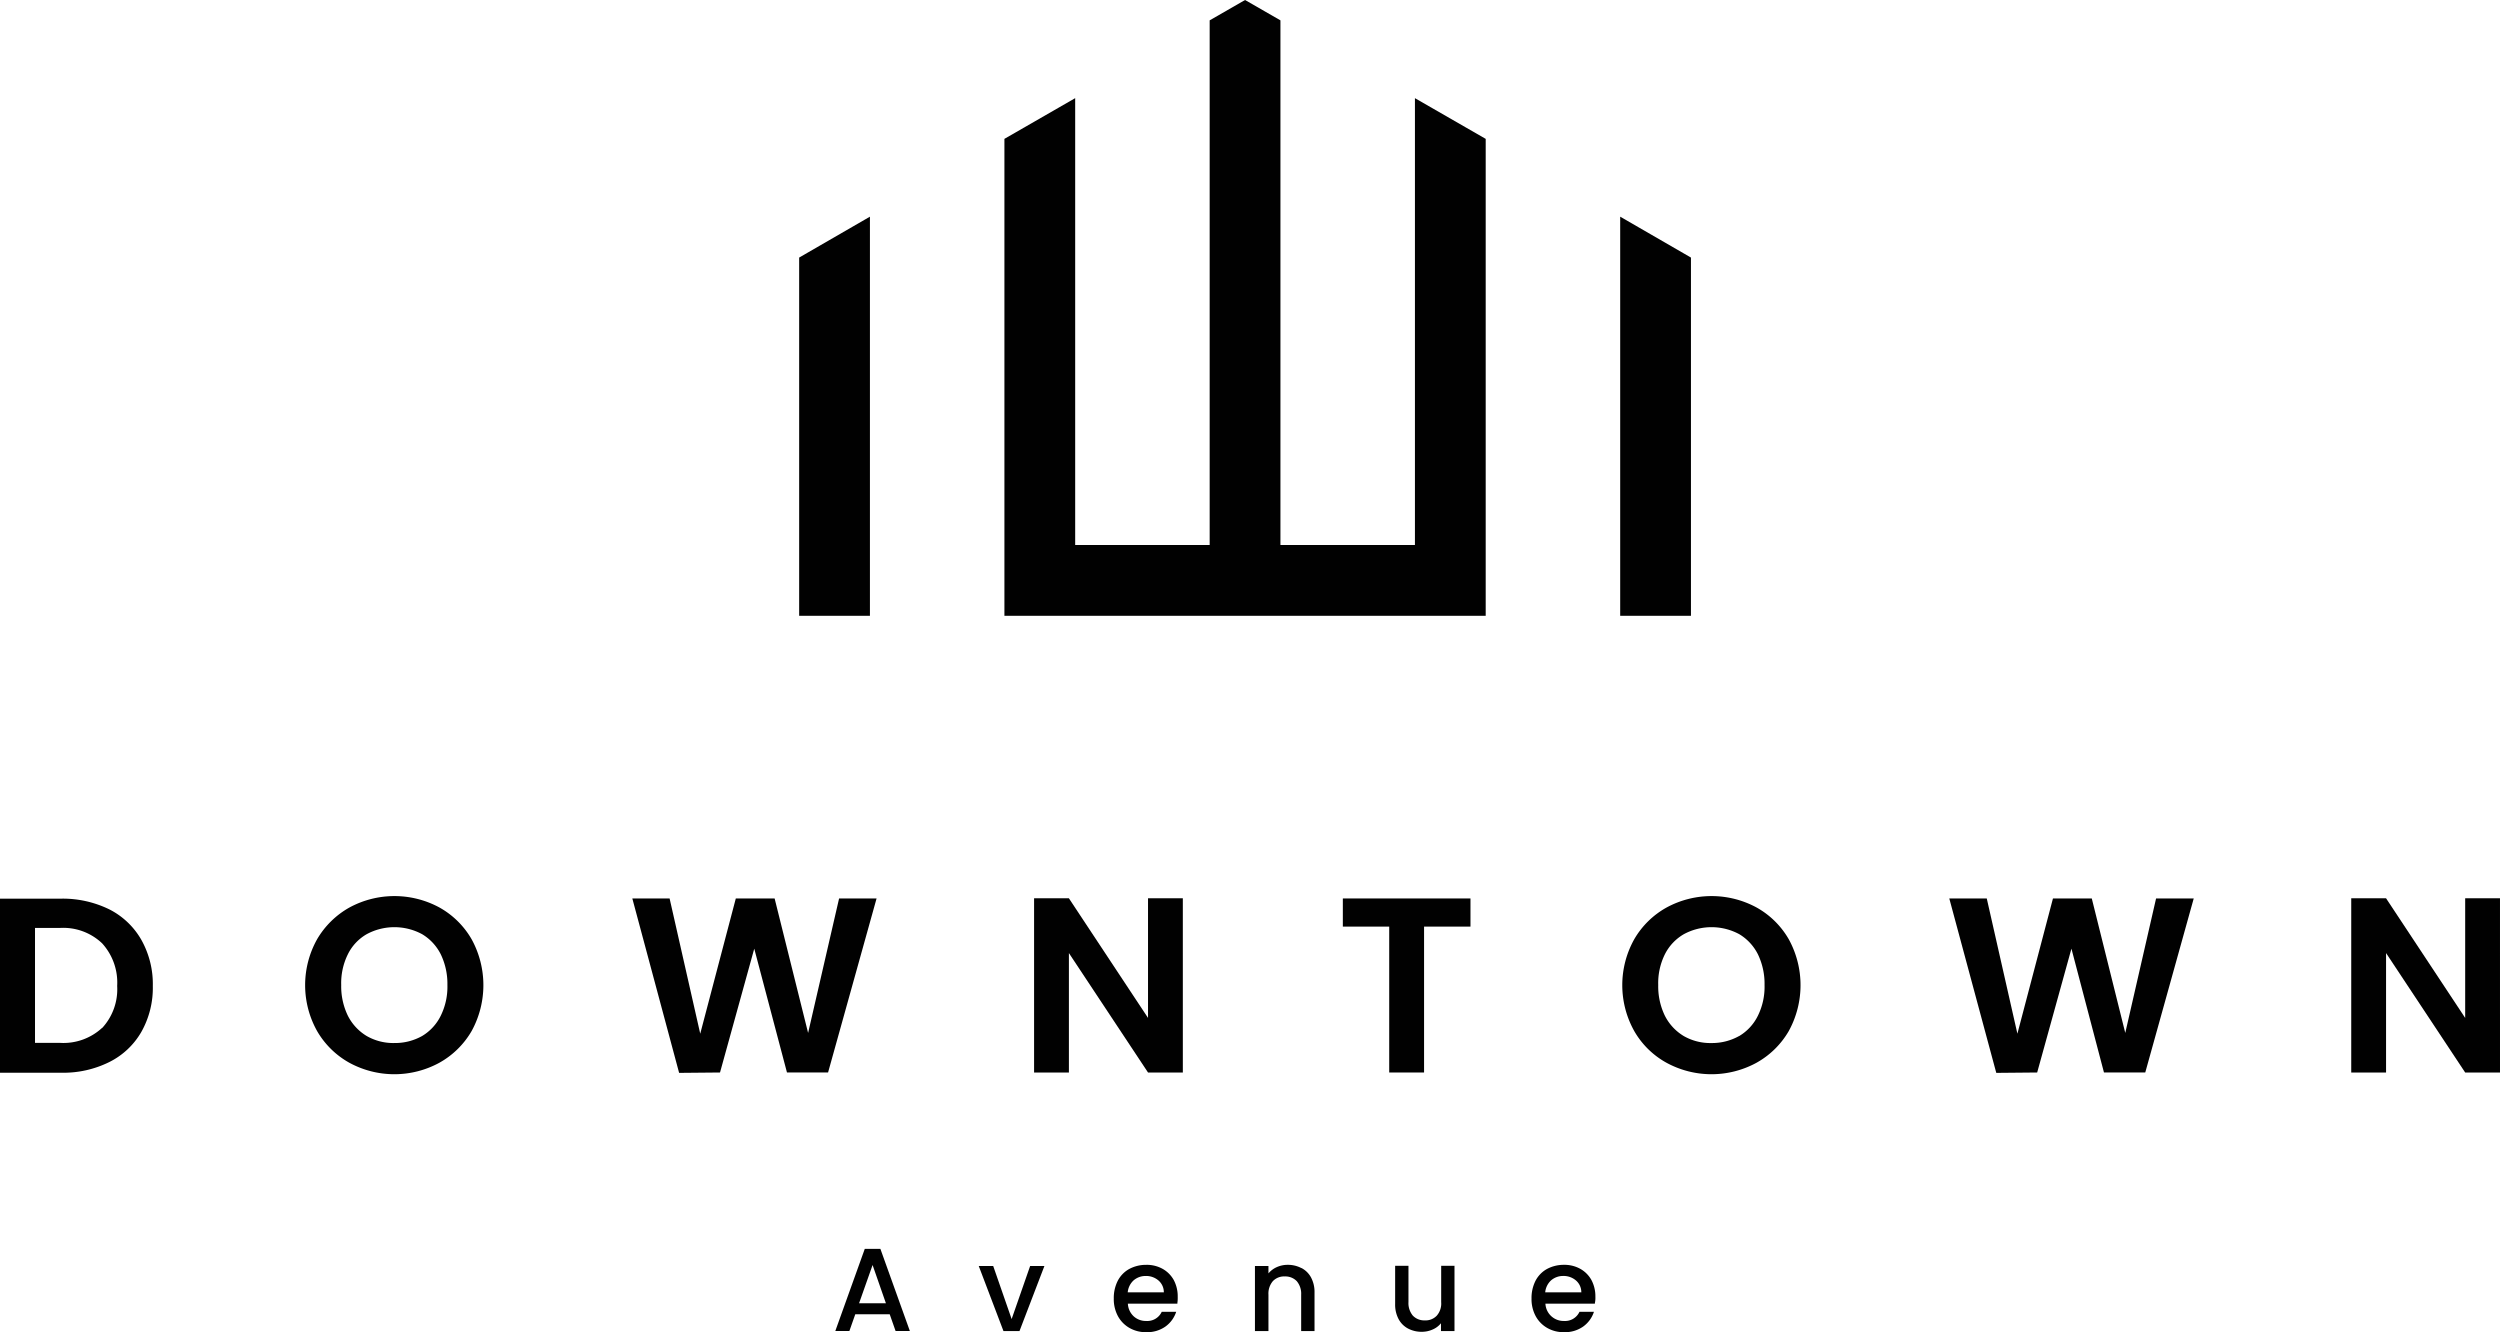
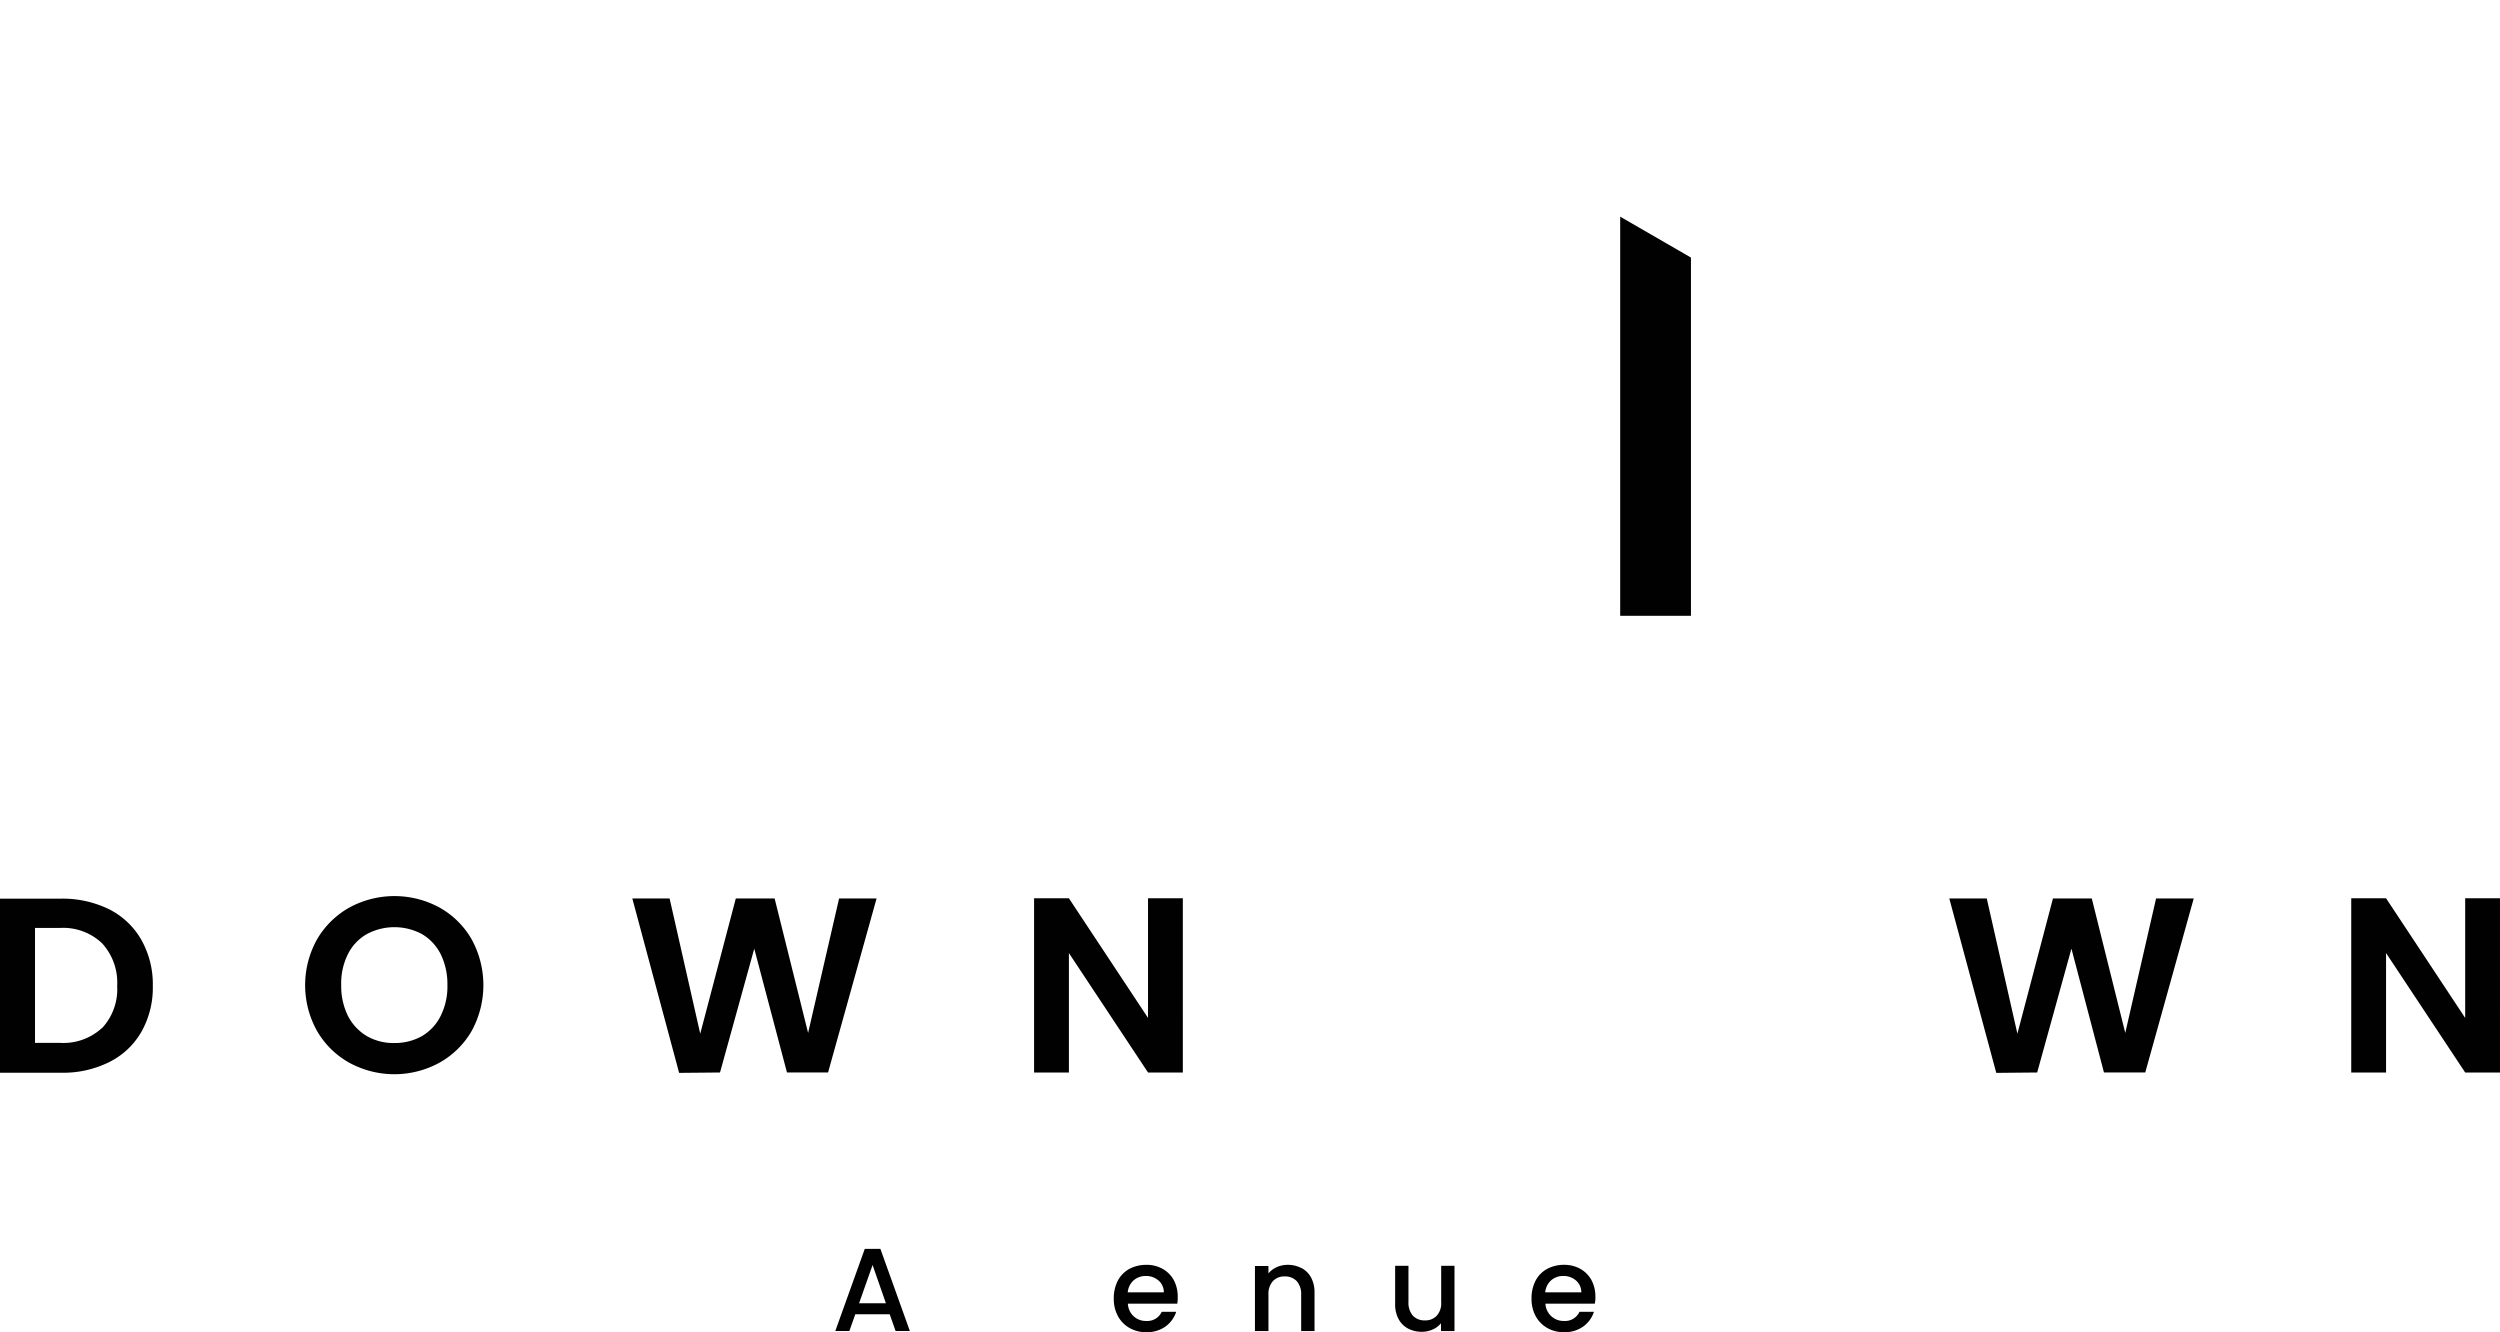
<svg xmlns="http://www.w3.org/2000/svg" width="189.18" height="100.809" viewBox="0 0 189.18 100.809">
  <g id="LOGO" transform="translate(0 30.779)">
    <path id="Path_17388" data-name="Path 17388" d="M85.17,11.39l5.355,3.095V41.591H85.17Z" transform="translate(37.433 -25.773)" fill="#010101" />
-     <path id="Path_17389" data-name="Path 17389" d="M47.365,41.591H42.01V14.485l5.355-3.095Z" transform="translate(18.464 -25.773)" fill="#010101" />
-     <path id="Path_17390" data-name="Path 17390" d="M68.332,41.242V1.54L71.01,0l2.677,1.54v39.7H83.865V7.428l5.355,3.081V46.6H52.8V10.508l5.355-3.081V41.242Z" transform="translate(23.206 -30.779)" fill="#010101" />
    <path id="Path_17391" data-name="Path 17391" d="M8.263,48.046A5.815,5.815,0,0,1,10.7,50.364a6.835,6.835,0,0,1,.864,3.484,6.781,6.781,0,0,1-.864,3.469,5.75,5.75,0,0,1-2.433,2.289,7.819,7.819,0,0,1-3.656.806H0V47.24H4.606a8,8,0,0,1,3.656.806M7.73,57.029a4.317,4.317,0,0,0,1.137-3.181A4.41,4.41,0,0,0,7.73,50.623a4.264,4.264,0,0,0-3.21-1.166H2.649v8.695H4.52a4.307,4.307,0,0,0,3.21-1.137" transform="translate(0 -10.016)" fill="#010101" />
    <path id="Path_17392" data-name="Path 17392" d="M19.394,59.724a6.433,6.433,0,0,1-2.447-2.4,7.117,7.117,0,0,1,0-6.953,6.536,6.536,0,0,1,2.447-2.4,7.141,7.141,0,0,1,6.809,0,6.4,6.4,0,0,1,2.433,2.4,7.217,7.217,0,0,1,0,6.953,6.433,6.433,0,0,1-2.447,2.4,7.113,7.113,0,0,1-6.794,0m5.5-2.03a3.658,3.658,0,0,0,1.411-1.54,4.953,4.953,0,0,0,.5-2.318,5.135,5.135,0,0,0-.5-2.318,3.713,3.713,0,0,0-1.411-1.526,4.413,4.413,0,0,0-4.2,0,3.57,3.57,0,0,0-1.425,1.526,4.913,4.913,0,0,0-.5,2.318,5.092,5.092,0,0,0,.5,2.318,3.784,3.784,0,0,0,1.425,1.54,4.039,4.039,0,0,0,2.1.533,4.181,4.181,0,0,0,2.1-.533" transform="translate(7.05 -10.078)" fill="#010101" />
    <path id="Path_17393" data-name="Path 17393" d="M51.723,47.23,48.052,60.4H44.943L42.467,51.03,39.876,60.4l-3.095.029L33.24,47.23h2.821l2.318,10.235L41.071,47.23h2.937l2.534,10.177L48.887,47.23Z" transform="translate(14.609 -10.021)" fill="#010101" />
    <path id="Path_17394" data-name="Path 17394" d="M65.617,60.406H62.983l-5.988-9.04v9.04H54.36V47.22h2.634l5.988,9.054V47.22h2.634Z" transform="translate(23.891 -10.025)" fill="#010101" />
-     <path id="Path_17395" data-name="Path 17395" d="M80.249,47.23v2.13H76.737V60.4H74.1V49.36H70.59V47.23Z" transform="translate(31.025 -10.021)" fill="#010101" />
-     <path id="Path_17396" data-name="Path 17396" d="M88.634,59.724a6.334,6.334,0,0,1-2.447-2.4,7.117,7.117,0,0,1,0-6.953,6.431,6.431,0,0,1,2.447-2.4,7.141,7.141,0,0,1,6.809,0,6.4,6.4,0,0,1,2.433,2.4,7.217,7.217,0,0,1,0,6.953,6.433,6.433,0,0,1-2.447,2.4,7.113,7.113,0,0,1-6.794,0m5.5-2.03a3.658,3.658,0,0,0,1.411-1.54,4.953,4.953,0,0,0,.5-2.318,5.135,5.135,0,0,0-.5-2.318,3.713,3.713,0,0,0-1.411-1.526,4.413,4.413,0,0,0-4.2,0A3.658,3.658,0,0,0,88.5,51.519a4.913,4.913,0,0,0-.5,2.318,5.092,5.092,0,0,0,.5,2.318,3.784,3.784,0,0,0,1.425,1.54,4.039,4.039,0,0,0,2.1.533,4.181,4.181,0,0,0,2.1-.533" transform="translate(37.481 -10.078)" fill="#010101" />
    <path id="Path_17397" data-name="Path 17397" d="M120.968,47.23,117.3,60.4h-3.124l-2.462-9.371L109.121,60.4l-3.095.029-3.556-13.2h2.836l2.318,10.235,2.692-10.235h2.937l2.534,10.177,2.332-10.177Z" transform="translate(45.036 -10.021)" fill="#010101" />
    <path id="Path_17398" data-name="Path 17398" d="M134.857,60.406h-2.634l-5.988-9.04v9.04H123.6V47.22h2.634l5.988,9.054V47.22h2.634Z" transform="translate(54.323 -10.025)" fill="#010101" />
    <path id="Path_17399" data-name="Path 17399" d="M48.027,70.6H45.421l-.446,1.267H43.91l2.231-6.219h1.18l2.231,6.219h-1.08L48.027,70.6Zm-.288-.835-1.008-2.893-1.022,2.893Z" transform="translate(19.299 -1.925)" fill="#010101" />
-     <path id="Path_17400" data-name="Path 17400" d="M53.94,70.566l1.4-4.016h1.08l-1.886,4.923H53.321L51.45,66.55h1.094Z" transform="translate(22.613 -1.529)" fill="#010101" />
    <path id="Path_17401" data-name="Path 17401" d="M63.372,69.427H59.615a1.4,1.4,0,0,0,.432.95,1.361,1.361,0,0,0,.964.36,1.2,1.2,0,0,0,1.166-.691h1.094a2.206,2.206,0,0,1-.806,1.108,2.385,2.385,0,0,1-1.454.432,2.472,2.472,0,0,1-1.267-.317,2.277,2.277,0,0,1-.878-.892,2.707,2.707,0,0,1-.317-1.339,2.867,2.867,0,0,1,.3-1.339,2.151,2.151,0,0,1,.864-.893A2.68,2.68,0,0,1,61,66.49a2.465,2.465,0,0,1,1.238.3,2.189,2.189,0,0,1,.849.849,2.616,2.616,0,0,1,.3,1.267,2.8,2.8,0,0,1-.029.5m-1.022-.821a1.167,1.167,0,0,0-.4-.907,1.427,1.427,0,0,0-.979-.345,1.38,1.38,0,0,0-.907.331,1.4,1.4,0,0,0-.446.907h2.721Z" transform="translate(25.733 -1.556)" fill="#010101" />
    <path id="Path_17402" data-name="Path 17402" d="M69.5,66.735a1.734,1.734,0,0,1,.72.72,2.329,2.329,0,0,1,.259,1.137V71.5H69.468V68.75a1.478,1.478,0,0,0-.331-1.022,1.191,1.191,0,0,0-.907-.36,1.162,1.162,0,0,0-.907.36,1.453,1.453,0,0,0-.331,1.022V71.5H65.97V66.576h1.022v.561a1.75,1.75,0,0,1,.633-.475,2,2,0,0,1,.821-.173,2.2,2.2,0,0,1,1.036.245" transform="translate(28.994 -1.556)" fill="#010101" />
    <path id="Path_17403" data-name="Path 17403" d="M77.831,66.554v4.923H76.809v-.59a1.636,1.636,0,0,1-.633.475,2,2,0,0,1-.821.173,2.2,2.2,0,0,1-1.036-.245,1.734,1.734,0,0,1-.72-.72,2.329,2.329,0,0,1-.259-1.137V66.54h1.008v2.749a1.478,1.478,0,0,0,.331,1.022,1.191,1.191,0,0,0,.907.36,1.162,1.162,0,0,0,.907-.36,1.389,1.389,0,0,0,.331-1.022V66.54h1.022Z" transform="translate(32.233 -1.534)" fill="#010101" />
    <path id="Path_17404" data-name="Path 17404" d="M85.318,69.427H81.561a1.376,1.376,0,0,0,1.411,1.31,1.2,1.2,0,0,0,1.166-.691h1.094a2.206,2.206,0,0,1-.806,1.108,2.385,2.385,0,0,1-1.454.432,2.472,2.472,0,0,1-1.267-.317,2.277,2.277,0,0,1-.878-.892,2.707,2.707,0,0,1-.317-1.339,2.867,2.867,0,0,1,.3-1.339,2.151,2.151,0,0,1,.864-.893,2.68,2.68,0,0,1,1.281-.317,2.465,2.465,0,0,1,1.238.3,2.189,2.189,0,0,1,.849.849,2.616,2.616,0,0,1,.3,1.267,1.88,1.88,0,0,1-.043.5m-1.022-.821a1.167,1.167,0,0,0-.4-.907,1.427,1.427,0,0,0-.979-.345,1.38,1.38,0,0,0-.907.331,1.4,1.4,0,0,0-.446.907h2.721Z" transform="translate(35.384 -1.556)" fill="#010101" />
  </g>
</svg>